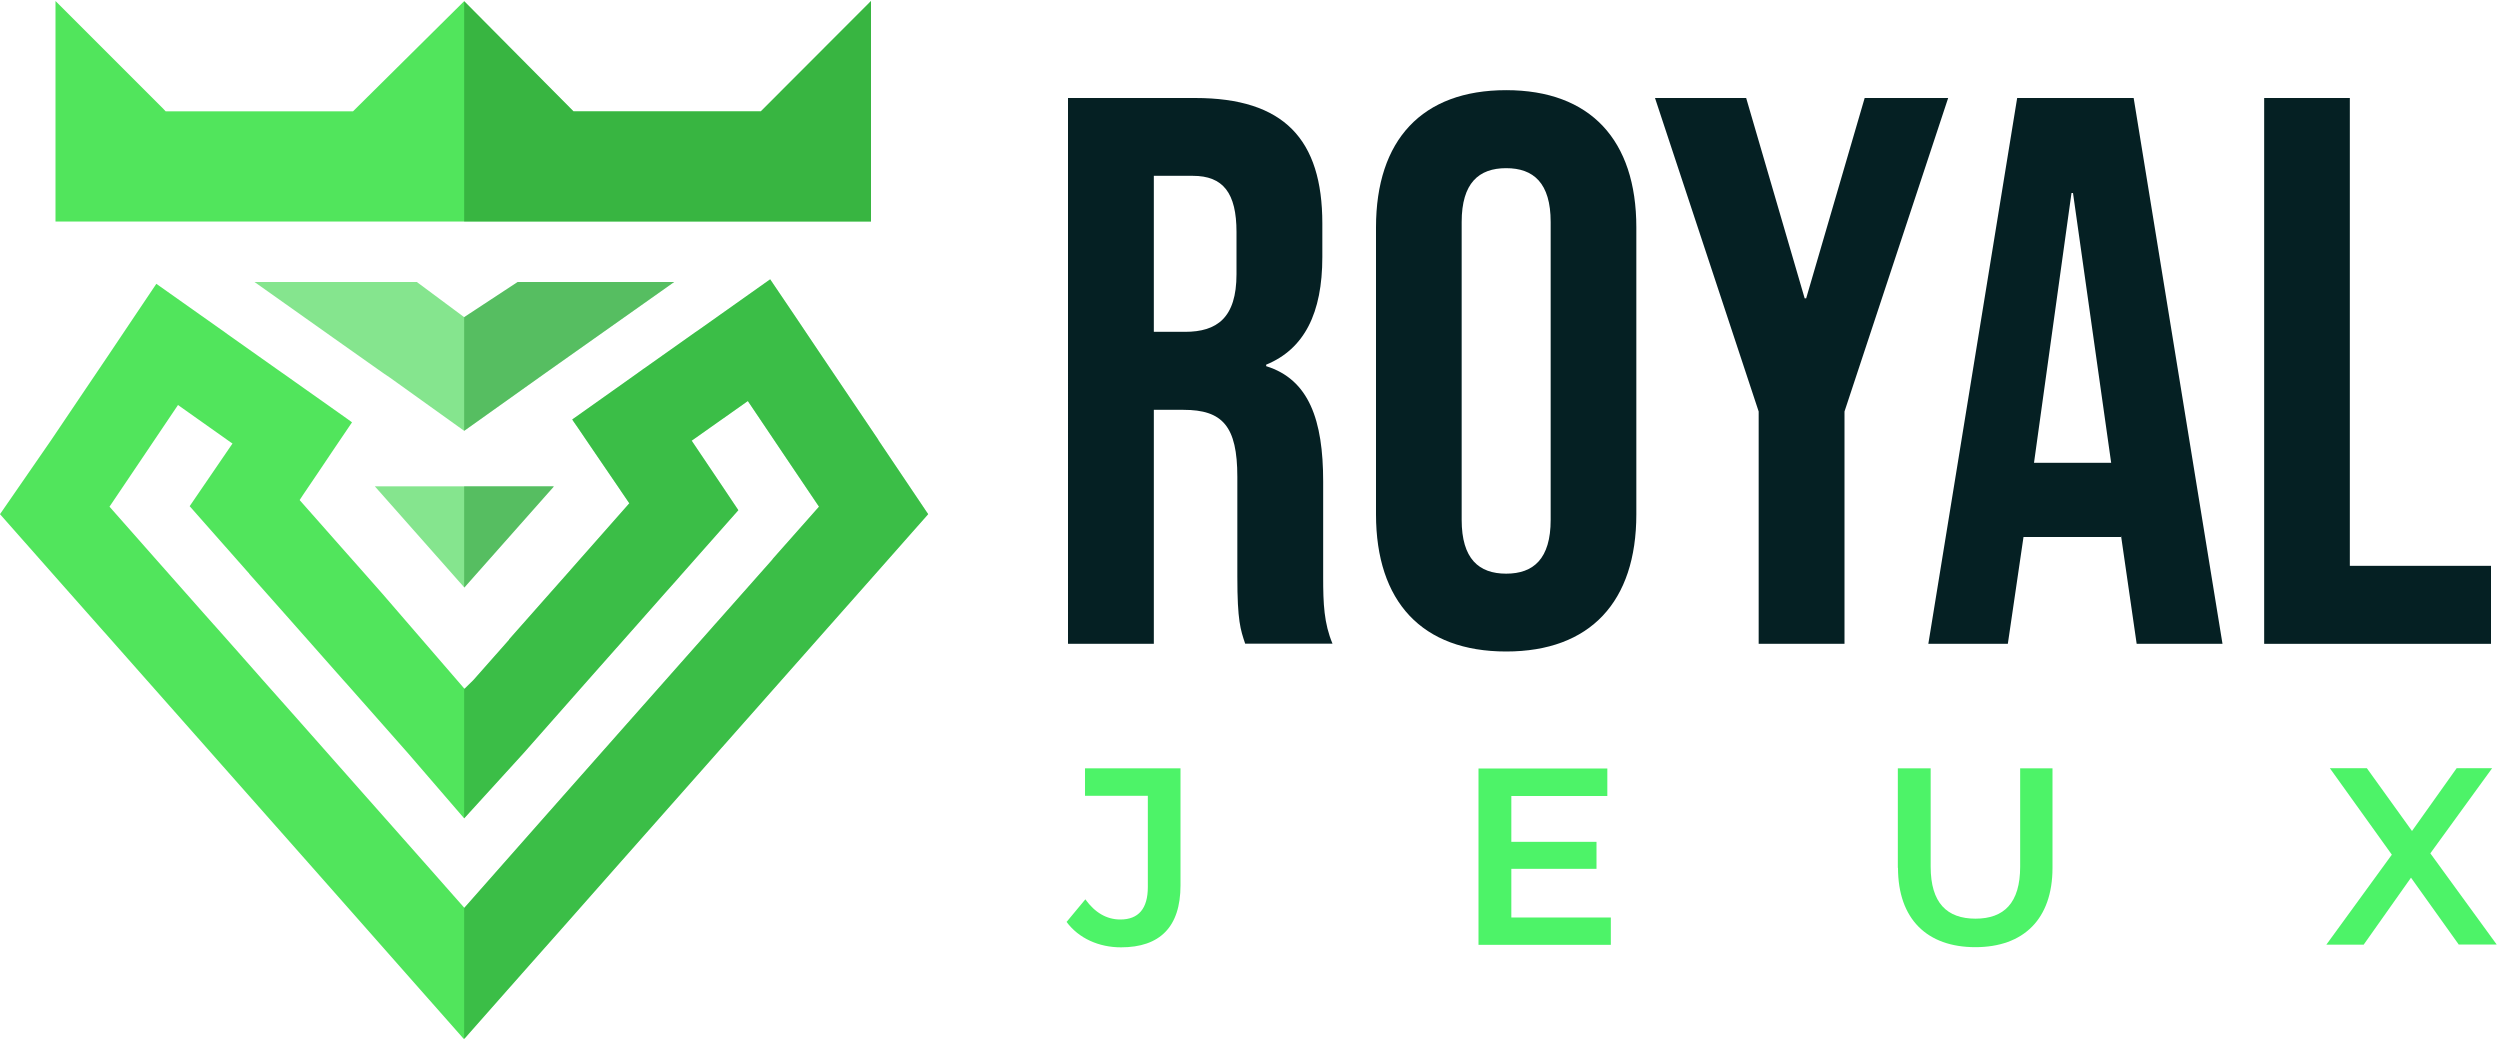
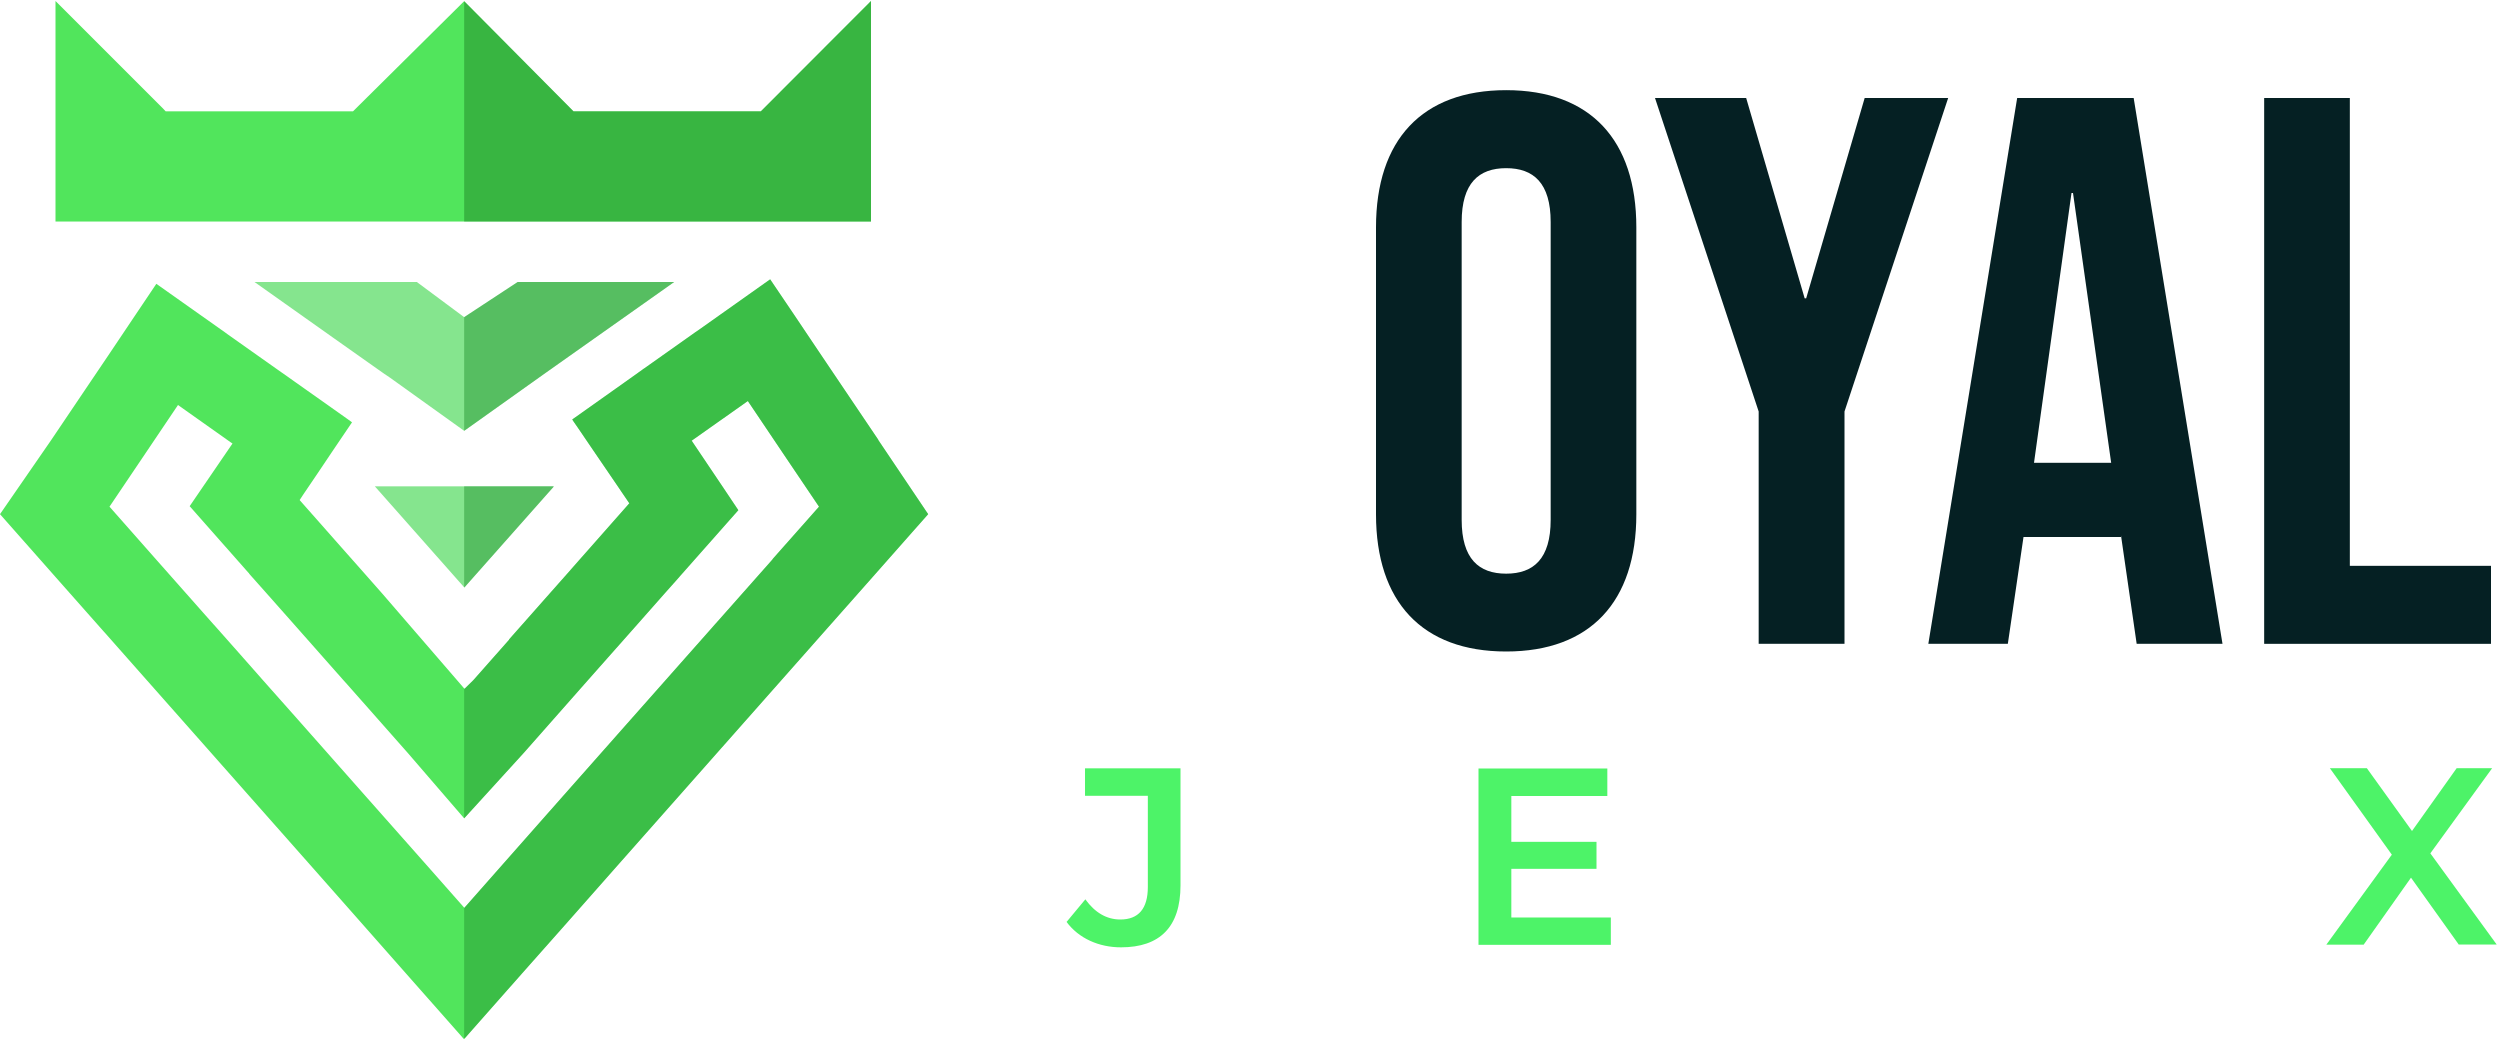
<svg xmlns="http://www.w3.org/2000/svg" id="Layer_1" data-name="Layer 1" viewBox="0 0 150 62.6">
  <defs>
    <style>
      .cls-1 {
        fill: #052023;
      }

      .cls-1, .cls-2, .cls-3, .cls-4, .cls-5, .cls-6, .cls-7 {
        stroke-width: 0px;
      }

      .cls-8 {
        opacity: .47;
      }

      .cls-2 {
        fill: #85e58e;
      }

      .cls-3 {
        fill: none;
      }

      .cls-4 {
        fill: #4df368;
      }

      .cls-5 {
        fill: #21932e;
      }

      .cls-9 {
        clip-path: url(#clippath);
      }

      .cls-6 {
        fill: #1c7f23;
      }

      .cls-7 {
        fill: #51e55c;
      }
    </style>
    <clipPath id="clippath">
      <rect class="cls-3" x="27.85" y="-.09" width="28.87" height="62.38" />
    </clipPath>
  </defs>
  <g>
    <g>
-       <path class="cls-1" d="M64.08,5.88h7.63c5.33,0,7.63,2.48,7.63,7.53v2.01c0,3.37-1.08,5.52-3.37,6.46v.09c2.57.8,3.42,3.23,3.42,6.92v5.75c0,1.59.05,2.76.56,3.98h-5.24c-.28-.84-.47-1.36-.47-4.02v-5.99c0-3.04-.89-4.02-3.23-4.02h-1.78v14.04h-5.15V5.88ZM71.1,19.91c1.92,0,3.09-.84,3.09-3.46v-2.53c0-2.34-.8-3.37-2.62-3.37h-2.34v9.36h1.87Z" />
      <path class="cls-1" d="M82.56,30.86V13.64c0-5.24,2.76-8.23,7.81-8.23s7.81,2.99,7.81,8.23v17.22c0,5.24-2.76,8.23-7.81,8.23s-7.81-2.99-7.81-8.23ZM93.04,31.19V13.32c0-2.34-1.03-3.23-2.67-3.23s-2.67.89-2.67,3.23v17.87c0,2.34,1.03,3.23,2.67,3.23s2.67-.89,2.67-3.23Z" />
      <path class="cls-1" d="M105.52,24.69l-6.22-18.81h5.47l3.51,12.02h.09l3.51-12.02h5.01l-6.22,18.81v13.94h-5.15v-13.94Z" />
      <path class="cls-1" d="M121.05,5.88h6.97l5.33,32.75h-5.15l-.94-6.5v.09h-5.85l-.94,6.41h-4.77l5.33-32.75ZM126.67,27.77l-2.29-16.19h-.09l-2.25,16.19h4.63Z" />
      <path class="cls-1" d="M135.84,5.88h5.15v28.07h8.47v4.68h-13.61V5.88Z" />
    </g>
    <g>
      <path class="cls-4" d="M64,55.31l1.12-1.35c.57.79,1.27,1.21,2.1,1.21,1.09,0,1.65-.65,1.65-1.95v-5.47h-3.77v-1.65h5.73v7.02c0,2.5-1.24,3.72-3.57,3.72-1.33,0-2.54-.54-3.27-1.53Z" />
      <path class="cls-4" d="M96.65,55.04v1.65h-7.94v-10.58h7.73v1.65h-5.76v2.75h5.11v1.62h-5.11v2.92h5.97Z" />
-       <path class="cls-4" d="M113.87,52.07v-5.97h1.97v5.9c0,2.18.98,3.12,2.69,3.12s2.68-.94,2.68-3.12v-5.9h1.94v5.97c0,3.08-1.74,4.76-4.63,4.76s-4.64-1.68-4.64-4.76Z" />
      <path class="cls-4" d="M147.53,56.68l-2.87-4.02-2.84,4.02h-2.24l3.93-5.4-3.72-5.19h2.22l2.71,3.77,2.68-3.77h2.13l-3.71,5.11,3.98,5.47h-2.27Z" />
    </g>
  </g>
  <g>
    <g>
      <path class="cls-7" d="M52.7,26.39l-2.01-2.98-1.57-2.33-1.43-2.13-1.48-2.19-4.25,3.01-.22.15-3.08,2.18-.08.05-.02.02-1.01.72-3.16,2.24-.04.03h-.01s0,.02,0,.02l.1.15.23.33,1.06,1.56,1.44,2.11.1.15.49.72-.02.02-2.4,2.72-.69.78-.65.74-1.01,1.14-2.45,2.77v.02h0s-.23.26-.23.26l-1.91,2.16-.53.52-4.94-5.72-1.27-1.44-1.24-1.4-2.42-2.74-.02-.03h0s.23-.35.23-.35l.84-1.24.96-1.43,1.11-1.64h0s-.26-.19-.26-.19l-.55-.39-2.56-1.81-.82-.58-.06-.04-3.24-2.29h0s-.12-.09-.12-.09l-4.13-2.92-1.23,1.83-1.67,2.49-1.33,1.97-2.09,3.1L0,30.85l3.56,4.03,2.69,3.04.03.03,1.36,1.54,2.15,2.43,8.79,9.94,3.47,3.93,2.32,2.63,3.47,3.93,3.47-3.93,2.42-2.73,3.47-3.93,11.02-12.46,1.14-1.29,2.77-3.13,3.56-4.03-3-4.46ZM46.35,33.57l-.04.04-3.17,3.58-.34.38-.05.06-1.63,1.84-1.15,1.3-2.32,2.62-3.91,4.42-3.47,3.93-2.41,2.73-2.32-2.63-3.47-3.92-4.2-4.75-2.13-2.4-1.34-1.52-1.55-1.75-.03-.03-.63-.71-2.91-3.29h0s-2.71-3.07-2.71-3.07l2.09-3.1,2.02-3,3.15,2.23.09.06.03.02-2.57,3.76,3.54,4.01h.01s.02.04.02.04l.05.06h0l.96,1.08,1.4,1.58,3.2,3.62.27.3,3.64,4.12,3.38,3.92,3.57-3.92,3.37-3.82.53-.6,2.94-3.32.45-.51,1.21-1.37.82-.92.04-.05,3.52-3.98-.89-1.33-1.91-2.84h0s1.67-1.18,1.67-1.18l.23-.16,1.47-1.04.7,1.04,1.56,2.32,2.01,2.98-2.79,3.15Z" />
      <polygon class="cls-2" points="33.22 29.2 27.86 35.25 22.49 29.18 33.21 29.18 33.22 29.2" />
      <polygon class="cls-2" points="40.45 16.92 32.64 22.44 27.85 25.85 23.4 22.66 23.07 22.44 20.07 20.32 15.27 16.92 25.01 16.92 27.85 19.03 31.06 16.92 40.45 16.92" />
      <polygon class="cls-7" points="52.26 .06 52.26 13.29 3.33 13.29 3.33 .06 9.75 6.48 9.94 6.68 21.18 6.68 27.85 .07 34.41 6.68 45.65 6.68 52.26 .06" />
    </g>
    <g class="cls-8">
      <g class="cls-9">
        <g>
          <path class="cls-5" d="M52.7,26.39l-2.01-2.98-1.57-2.33-1.43-2.13-1.48-2.19-4.25,3.01-.22.15-3.08,2.18-.08.05-.02.02-1.01.72-3.16,2.24-.04.03h-.01s0,.02,0,.02l.1.15.23.33,1.06,1.56,1.44,2.11.1.15.49.72-.02.02-2.4,2.72-.69.78-.65.74-1.01,1.14-2.45,2.77v.02h0s-.23.26-.23.26l-1.91,2.16-.53.52-4.94-5.72-1.27-1.44-1.24-1.4-2.42-2.74-.02-.03h0s.23-.35.23-.35l.84-1.24.96-1.43,1.11-1.64h0s-.26-.19-.26-.19l-.55-.39-2.56-1.81-.82-.58-.06-.04-3.24-2.29h0s-.12-.09-.12-.09l-4.13-2.92-1.23,1.83-1.67,2.49-1.33,1.97-2.09,3.1L0,30.85l3.56,4.03,2.69,3.04.03.03,1.36,1.54,2.15,2.43,8.79,9.94,3.47,3.93,2.32,2.63,3.47,3.93,3.47-3.93,2.42-2.73,3.47-3.93,11.02-12.46,1.14-1.29,2.77-3.13,3.56-4.03-3-4.46ZM46.35,33.57l-.04.04-3.17,3.58-.34.38-.05.06-1.63,1.84-1.15,1.3-2.32,2.62-3.91,4.42-3.47,3.93-2.41,2.73-2.32-2.63-3.47-3.92-4.2-4.75-2.13-2.4-1.34-1.52-1.55-1.75-.03-.03-.63-.71-2.91-3.29h0s-2.71-3.07-2.71-3.07l2.09-3.1,2.02-3,3.15,2.23.09.06.03.02-2.57,3.76,3.54,4.01h.01s.02.04.02.04l.05.06h0l.96,1.08,1.4,1.58,3.2,3.62.27.3,3.64,4.12,3.38,3.92,3.57-3.92,3.37-3.82.53-.6,2.94-3.32.45-.51,1.21-1.37.82-.92.04-.05,3.52-3.98-.89-1.33-1.91-2.84h0s1.67-1.18,1.67-1.18l.23-.16,1.47-1.04.7,1.04,1.56,2.32,2.01,2.98-2.79,3.15Z" />
          <polygon class="cls-5" points="33.22 29.2 27.86 35.25 22.49 29.18 33.21 29.18 33.22 29.2" />
          <polygon class="cls-5" points="40.45 16.92 32.64 22.44 27.85 25.85 23.4 22.66 23.07 22.44 20.07 20.32 15.27 16.92 25.01 16.92 27.85 19.03 31.06 16.92 40.45 16.92" />
          <polygon class="cls-6" points="52.26 .06 52.26 13.29 3.33 13.29 3.33 .06 9.75 6.48 9.94 6.68 21.18 6.68 27.85 .07 34.41 6.68 45.65 6.68 52.26 .06" />
        </g>
      </g>
    </g>
  </g>
</svg>